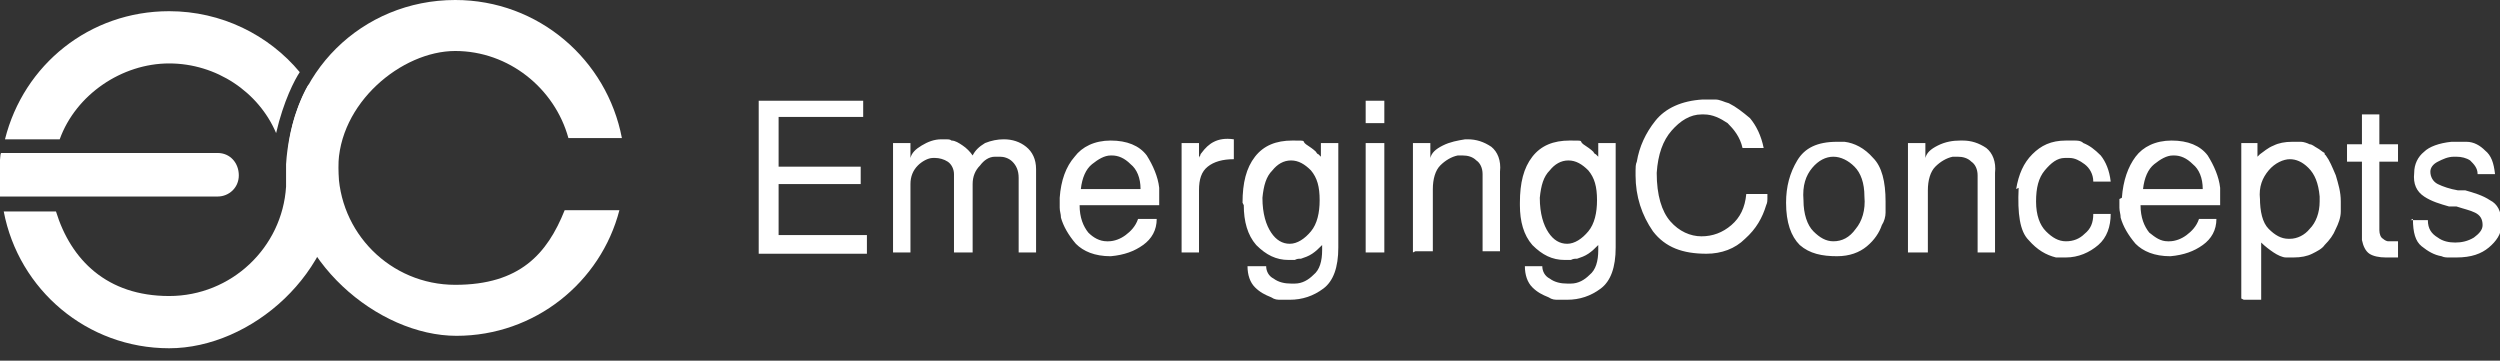
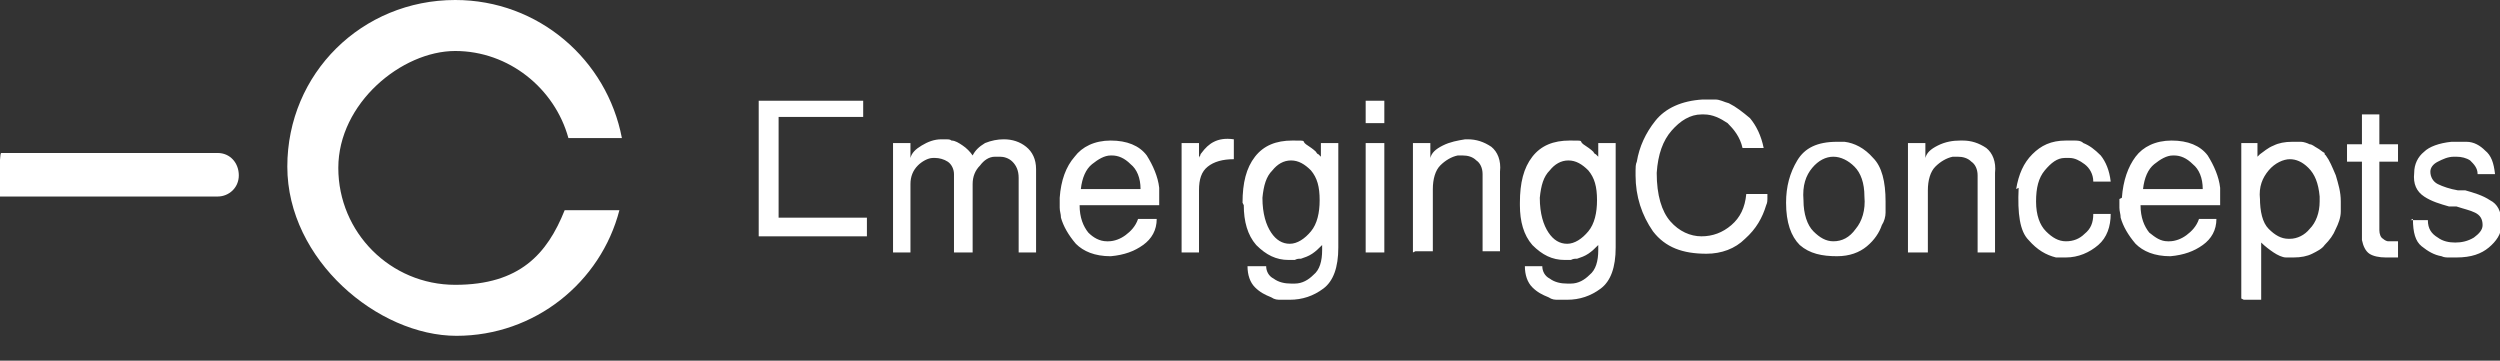
<svg xmlns="http://www.w3.org/2000/svg" id="Layer_1" data-name="Layer 1" version="1.1" viewBox="0 0 201 29">
  <rect x="0" y="0" width="201" height="29" fill="#333333" stroke="none" />
  <defs>
    <style>
      .cls-1 {
        fill-rule: evenodd;
      }

      .cls-1, .cls-2 {
        fill: #fff;
        stroke-width: 0px;
      }
    </style>
  </defs>
  <path class="cls-1" d="M36.6,0c6.7,0,12.2,4.8,13.4,11.1h-4.3c-1.1-4-4.8-7-9.1-7s-9.4,4.2-9.4,9.4,4.2,9.4,9.4,9.4,7.4-2.5,8.8-6h4.4c-1.5,5.8-6.8,10.1-13.1,10.1s-13.6-6.1-13.6-13.6S29.1,0,36.6,0" />
  <path class="cls-1" d="M.2,12.3h17.3c1,0,1.7.8,1.7,1.8s-.8,1.7-1.7,1.7H0c0,0-.1-3.5.1-3.5" />
-   <path class="cls-1" d="M13.6.9c4.2,0,8,1.9,10.5,4.9-.4.6-1.3,2.3-1.9,4.9-1.4-3.3-4.8-5.6-8.6-5.6s-7.5,2.5-8.8,6.1H.4C1.9,5.2,7.2.9,13.6.9M24.8,6.8c-.6,1-1.6,3.3-1.8,6.4,0,.2,0,.9,0,1.8-.3,4.9-4.4,8.8-9.4,8.8s-7.9-2.9-9.1-6.8H.3c1.2,6.3,6.7,11,13.3,11s13.6-6.1,13.6-13.6-.9-5.5-2.4-7.6" />
-   <path class="cls-2" d="M123.8,15.9c0,1.3.3,2.2.7,2.8.4.6.9.9,1.5.9h0c.6,0,1.2-.4,1.7-1,.5-.6.7-1.5.7-2.5,0-1.1-.2-1.8-.7-2.4-.5-.5-1-.8-1.6-.8h0c-.6,0-1.1.3-1.5.8-.5.5-.7,1.2-.8,2.2M122.2,16.3c0-1.6.3-2.8,1-3.7.7-.9,1.7-1.3,3-1.3s.7,0,1.1.3c.3.2.6.4.8.6,0,0,.1.2.2.2,0,0,.1.1.2.2v-1.1h1.4v8.4c0,1.6-.4,2.7-1.2,3.3-.8.6-1.7.9-2.7.9s-.4,0-.7,0c-.3,0-.5,0-.8-.2-.5-.2-.9-.4-1.3-.8-.4-.4-.6-1-.6-1.7h1.4c0,.4.2.8.6,1,.4.3.9.4,1.4.4h.1s.1,0,.2,0c.6,0,1.1-.3,1.5-.7.5-.4.7-1.1.7-2v-.2c0,0,0-.2,0-.2-.3.3-.5.5-.8.7s-.6.3-.9.4c-.2,0-.3,0-.5.1-.2,0-.3,0-.5,0-1,0-1.8-.4-2.6-1.2-.7-.8-1-1.9-1-3.2M113.6,20.3v-8.8h1.4v1.2c.1-.4.4-.7,1-1,.6-.3,1.2-.4,1.8-.5h.2c.7,0,1.3.2,1.9.6.5.4.8,1.1.7,2v6.4h-1.4v-6.2c0-.5-.2-.9-.5-1.1-.3-.3-.7-.4-1.1-.4s-.1,0-.2,0c0,0-.1,0-.2,0-.5.1-1,.4-1.4.8-.4.4-.6,1.1-.6,1.9v5h-1.4,0ZM109.8,8.1h1.5v1.8h-1.5v-1.8ZM109.8,11.5h1.5v8.8h-1.5v-8.8ZM101.5,15.9c0,1.3.3,2.2.7,2.8.4.6.9.9,1.5.9h0c.6,0,1.2-.4,1.7-1,.5-.6.7-1.5.7-2.5,0-1.1-.2-1.8-.7-2.4-.5-.5-1-.8-1.6-.8h0c-.6,0-1.1.3-1.5.8-.5.5-.7,1.2-.8,2.2M99.9,16.3c0-1.6.3-2.8,1-3.7.7-.9,1.7-1.3,3-1.3s.7,0,1.1.3c.3.2.6.4.8.6,0,0,.1.2.2.2,0,0,.1.1.2.2v-1.1h1.4v8.4c0,1.6-.4,2.7-1.2,3.3-.8.6-1.7.9-2.7.9s-.4,0-.7,0c-.3,0-.5,0-.8-.2-.5-.2-.9-.4-1.3-.8-.4-.4-.6-1-.6-1.7h1.5c0,.4.2.8.6,1,.4.3.9.4,1.4.4h.1c0,0,.1,0,.2,0,.6,0,1.1-.3,1.5-.7.5-.4.7-1.1.7-2v-.2c0,0,0-.2,0-.2-.3.3-.5.5-.8.7s-.6.3-.9.4c-.2,0-.3,0-.5.1-.2,0-.3,0-.5,0-1,0-1.8-.4-2.6-1.2-.7-.8-1-1.9-1-3.2M95,20.3v-8.8h1.4v1.2c0,0,0-.1.1-.2,0,0,0-.1.1-.2.3-.4.6-.7,1-.9.4-.2.9-.3,1.6-.2v1.6c-.9,0-1.6.2-2.1.6-.5.4-.7,1-.7,1.9v5h-1.4ZM86.8,15.2h4.9c0-.9-.3-1.6-.8-2-.5-.5-1-.7-1.5-.7h-.1c-.5,0-1,.3-1.5.7-.5.4-.8,1.1-.9,2M85.2,15.9c.1-1.4.5-2.5,1.2-3.3.6-.8,1.6-1.3,2.9-1.3s2.3.4,2.9,1.2c.5.8.9,1.7,1,2.6,0,.2,0,.5,0,.7,0,.2,0,.5,0,.7h-6.4c0,1,.3,1.7.7,2.2.4.4.9.7,1.5.7h.1c.5,0,1-.2,1.4-.5.4-.3.8-.7,1-1.3h1.5c0,.9-.4,1.6-1.1,2.1-.7.5-1.5.8-2.6.9-1.3,0-2.2-.4-2.8-1-.6-.7-1-1.4-1.2-2.1,0-.3-.1-.5-.1-.8,0-.3,0-.5,0-.7M71.8,20.3v-8.8h1.4v1.2c.1-.4.4-.7.9-1,.5-.3,1-.5,1.6-.5.1,0,.3,0,.4,0,.1,0,.3,0,.4.1.3,0,.6.2.9.4.3.2.6.5.8.8.2-.4.5-.7,1-1,.5-.2,1-.3,1.5-.3.7,0,1.3.2,1.8.6.5.4.8,1,.8,1.8v6.7h-1.4v-6c0-.6-.2-1-.5-1.3-.3-.3-.7-.4-1-.4,0,0-.1,0-.2,0,0,0-.1,0-.2,0-.5,0-.9.3-1.2.7-.4.4-.6.9-.6,1.5v5.5h-1.5v-6.3c0-.4-.2-.8-.5-1-.3-.2-.7-.3-1-.3s0,0-.1,0c0,0,0,0-.1,0-.4,0-.9.3-1.2.6-.4.4-.6.9-.6,1.5v5.5h-1.4,0ZM61,20.3v-12.2h8.4v1.3h-6.8v4h6.6v1.4h-6.6v4.1h7.1v1.5h-8.7Z" />
+   <path class="cls-2" d="M123.8,15.9c0,1.3.3,2.2.7,2.8.4.6.9.9,1.5.9h0c.6,0,1.2-.4,1.7-1,.5-.6.7-1.5.7-2.5,0-1.1-.2-1.8-.7-2.4-.5-.5-1-.8-1.6-.8h0c-.6,0-1.1.3-1.5.8-.5.5-.7,1.2-.8,2.2M122.2,16.3c0-1.6.3-2.8,1-3.7.7-.9,1.7-1.3,3-1.3s.7,0,1.1.3c.3.2.6.4.8.6,0,0,.1.2.2.2,0,0,.1.1.2.2v-1.1h1.4v8.4c0,1.6-.4,2.7-1.2,3.3-.8.6-1.7.9-2.7.9s-.4,0-.7,0c-.3,0-.5,0-.8-.2-.5-.2-.9-.4-1.3-.8-.4-.4-.6-1-.6-1.7h1.4c0,.4.2.8.6,1,.4.3.9.4,1.4.4h.1s.1,0,.2,0c.6,0,1.1-.3,1.5-.7.5-.4.7-1.1.7-2v-.2c0,0,0-.2,0-.2-.3.3-.5.5-.8.7s-.6.3-.9.4c-.2,0-.3,0-.5.1-.2,0-.3,0-.5,0-1,0-1.8-.4-2.6-1.2-.7-.8-1-1.9-1-3.2M113.6,20.3v-8.8h1.4v1.2c.1-.4.4-.7,1-1,.6-.3,1.2-.4,1.8-.5h.2c.7,0,1.3.2,1.9.6.5.4.8,1.1.7,2v6.4h-1.4v-6.2c0-.5-.2-.9-.5-1.1-.3-.3-.7-.4-1.1-.4s-.1,0-.2,0c0,0-.1,0-.2,0-.5.1-1,.4-1.4.8-.4.4-.6,1.1-.6,1.9v5h-1.4,0ZM109.8,8.1h1.5v1.8h-1.5v-1.8ZM109.8,11.5h1.5v8.8h-1.5v-8.8ZM101.5,15.9c0,1.3.3,2.2.7,2.8.4.6.9.9,1.5.9h0c.6,0,1.2-.4,1.7-1,.5-.6.7-1.5.7-2.5,0-1.1-.2-1.8-.7-2.4-.5-.5-1-.8-1.6-.8h0c-.6,0-1.1.3-1.5.8-.5.5-.7,1.2-.8,2.2M99.9,16.3c0-1.6.3-2.8,1-3.7.7-.9,1.7-1.3,3-1.3s.7,0,1.1.3c.3.2.6.4.8.6,0,0,.1.2.2.2,0,0,.1.1.2.2v-1.1h1.4v8.4c0,1.6-.4,2.7-1.2,3.3-.8.6-1.7.9-2.7.9s-.4,0-.7,0c-.3,0-.5,0-.8-.2-.5-.2-.9-.4-1.3-.8-.4-.4-.6-1-.6-1.7h1.5c0,.4.2.8.6,1,.4.3.9.4,1.4.4h.1c0,0,.1,0,.2,0,.6,0,1.1-.3,1.5-.7.5-.4.7-1.1.7-2v-.2c0,0,0-.2,0-.2-.3.3-.5.5-.8.7s-.6.3-.9.4c-.2,0-.3,0-.5.1-.2,0-.3,0-.5,0-1,0-1.8-.4-2.6-1.2-.7-.8-1-1.9-1-3.2M95,20.3v-8.8h1.4v1.2c0,0,0-.1.1-.2,0,0,0-.1.1-.2.3-.4.6-.7,1-.9.4-.2.9-.3,1.6-.2v1.6c-.9,0-1.6.2-2.1.6-.5.4-.7,1-.7,1.9v5h-1.4ZM86.8,15.2h4.9c0-.9-.3-1.6-.8-2-.5-.5-1-.7-1.5-.7h-.1c-.5,0-1,.3-1.5.7-.5.4-.8,1.1-.9,2M85.2,15.9c.1-1.4.5-2.5,1.2-3.3.6-.8,1.6-1.3,2.9-1.3s2.3.4,2.9,1.2c.5.8.9,1.7,1,2.6,0,.2,0,.5,0,.7,0,.2,0,.5,0,.7h-6.4c0,1,.3,1.7.7,2.2.4.4.9.7,1.5.7h.1c.5,0,1-.2,1.4-.5.4-.3.8-.7,1-1.3h1.5c0,.9-.4,1.6-1.1,2.1-.7.5-1.5.8-2.6.9-1.3,0-2.2-.4-2.8-1-.6-.7-1-1.4-1.2-2.1,0-.3-.1-.5-.1-.8,0-.3,0-.5,0-.7M71.8,20.3v-8.8h1.4v1.2c.1-.4.4-.7.9-1,.5-.3,1-.5,1.6-.5.1,0,.3,0,.4,0,.1,0,.3,0,.4.1.3,0,.6.2.9.4.3.2.6.5.8.8.2-.4.5-.7,1-1,.5-.2,1-.3,1.5-.3.7,0,1.3.2,1.8.6.5.4.8,1,.8,1.8v6.7h-1.4v-6c0-.6-.2-1-.5-1.3-.3-.3-.7-.4-1-.4,0,0-.1,0-.2,0,0,0-.1,0-.2,0-.5,0-.9.3-1.2.7-.4.4-.6.9-.6,1.5v5.5h-1.5v-6.3c0-.4-.2-.8-.5-1-.3-.2-.7-.3-1-.3s0,0-.1,0c0,0,0,0-.1,0-.4,0-.9.3-1.2.6-.4.4-.6.9-.6,1.5v5.5h-1.4,0ZM61,20.3v-12.2h8.4v1.3h-6.8v4h6.6h-6.6v4.1h7.1v1.5h-8.7Z" />
  <path class="cls-2" d="M193.8,17.7h1.4c0,.7.3,1.1.8,1.4.4.3.9.4,1.4.4h0c.5,0,1-.1,1.5-.4.4-.3.7-.6.7-1,0-.5-.2-.8-.6-1-.4-.2-.9-.3-1.5-.5-.1,0-.2,0-.3,0-.1,0-.2,0-.3,0-.7-.2-1.4-.4-2-.8-.6-.4-.9-1-.8-1.9,0-.7.3-1.3.8-1.7.4-.4,1.2-.7,2.2-.8.2,0,.4,0,.6,0,.2,0,.4,0,.6,0,.6,0,1.1.3,1.5.7.5.4.7,1,.8,1.9h-1.4c0-.5-.3-.8-.6-1.1-.3-.2-.7-.3-1.1-.3h-.2c-.5,0-.9.2-1.3.4-.4.2-.6.5-.6.8,0,.4.2.8.6,1,.4.2,1,.4,1.6.5.1,0,.2,0,.3,0,.1,0,.2,0,.3,0,.7.2,1.4.4,2,.8.6.3.9.9.9,1.7v.4c0,.6-.4,1.2-1,1.7-.6.5-1.4.8-2.6.8h0s0,0,0,0h0c-.2,0-.4,0-.6,0-.2,0-.4,0-.6-.1-.6-.1-1.1-.4-1.6-.8-.5-.4-.7-1.1-.7-2.2M189.9,19.3v-6.3h-1.2v-1.4h1.2v-2.4h1.4v2.4h1.5v1.4h-1.5v5.5c0,.3.1.6.3.7.1.1.3.2.4.2s.1,0,.2,0c0,0,.1,0,.2,0,0,0,.1,0,.2,0,0,0,.1,0,.2,0v1.3c-.2,0-.3,0-.5,0-.2,0-.3,0-.5,0-.5,0-1-.1-1.3-.3-.3-.2-.5-.6-.6-1.1M181.7,15.9c0,1.1.2,2,.7,2.5.5.5,1,.8,1.6.8h.1c.6,0,1.2-.3,1.6-.8.5-.5.8-1.3.8-2.2v-.2c0,0,0-.1,0-.2-.1-1.1-.4-1.8-.9-2.3-.5-.5-1-.7-1.5-.7s-1.2.3-1.7.9c-.5.6-.8,1.3-.7,2.3M180.2,24v-12.5h1.3v1.1s0,0,.1-.1c0,0,0,0,.1-.1.3-.2.6-.5,1.1-.7.4-.2.9-.3,1.5-.3.2,0,.4,0,.7,0,.2,0,.5.1.7.2.2,0,.4.2.6.3.2.1.4.3.6.4,0,0,0,0,0,.1,0,0,0,0,.1.1.3.4.5.9.8,1.6.2.7.4,1.3.4,2.1,0,.1,0,.2,0,.4,0,.1,0,.2,0,.4,0,.5-.2,1-.4,1.4-.2.5-.5.9-.9,1.3-.2.3-.6.5-1,.7-.4.2-.9.3-1.5.3s-.2,0-.3,0c-.1,0-.2,0-.3,0-.3,0-.7-.2-1-.4s-.7-.5-1-.8v4.6h-1.4ZM172.2,15.2h4.9c0-.9-.3-1.6-.8-2-.5-.5-1-.7-1.5-.7h-.1c-.5,0-1,.3-1.5.7-.5.4-.8,1.1-.9,2ZM170.6,15.9c.1-1.4.5-2.5,1.1-3.3.6-.8,1.6-1.3,2.9-1.3s2.3.4,2.9,1.2c.5.8.9,1.7,1,2.6,0,.2,0,.5,0,.7,0,.2,0,.5,0,.7h-6.4c0,1,.3,1.7.7,2.2.5.4.9.7,1.5.7h.1c.5,0,1-.2,1.4-.5.4-.3.8-.7,1-1.3h1.4c0,.9-.4,1.6-1.1,2.1-.7.5-1.5.8-2.6.9-1.3,0-2.2-.4-2.8-1-.6-.7-1-1.4-1.2-2.1,0-.3-.1-.5-.1-.8,0-.3,0-.5,0-.7M162.1,15.2c.2-1.2.6-2.1,1.3-2.8.7-.7,1.5-1.1,2.7-1.1.2,0,.4,0,.7,0,.2,0,.5,0,.7.2.5.2.9.5,1.4,1,.4.5.7,1.2.8,2.1h-1.4c0-.6-.3-1.1-.7-1.4-.4-.3-.8-.5-1.2-.5s-.1,0-.2,0c0,0-.1,0-.2,0-.6,0-1.1.4-1.6,1-.5.6-.7,1.4-.7,2.5,0,1.1.3,1.9.8,2.4.5.5,1,.8,1.6.8h0c.6,0,1.1-.2,1.5-.6.5-.4.7-.9.7-1.6h1.4c0,1-.3,1.9-1,2.5-.7.6-1.6,1-2.6,1-.1,0-.2,0-.4,0-.1,0-.3,0-.4,0-.8-.2-1.5-.6-2.2-1.4-.7-.7-.9-2.1-.8-4.2M153.4,20.3v-8.8h1.4v1.2c.1-.4.4-.7,1-1,.6-.3,1.2-.4,1.8-.4h.2c.7,0,1.3.2,1.9.6.5.4.8,1.1.7,2v6.4h-1.4v-6.2c0-.5-.2-.9-.5-1.1-.3-.3-.7-.4-1.1-.4s-.1,0-.2,0c0,0-.1,0-.2,0-.5.1-1,.4-1.4.8-.4.4-.6,1.1-.6,1.9v5h-1.4ZM145,16.1c0,1.1.3,2,.8,2.5.5.5,1,.8,1.6.8h0c.7,0,1.3-.3,1.8-1,.5-.6.8-1.5.7-2.6,0-1.1-.3-1.9-.8-2.4-.5-.5-1.1-.8-1.7-.8s-1.2.3-1.7.9c-.5.6-.8,1.4-.7,2.6ZM143.6,16.3c0-1.3.3-2.4.9-3.4.6-1,1.6-1.5,3.2-1.5s.2,0,.3,0c.1,0,.2,0,.3,0,.8.1,1.6.5,2.3,1.3.7.7,1,1.9,1,3.5s0,.5,0,.9c0,.3-.1.7-.3,1-.2.6-.6,1.2-1.2,1.7-.6.5-1.4.8-2.4.8-1.2,0-2.2-.2-3-.9-.7-.7-1.1-1.8-1.1-3.4M131.5,14.4c0-.2,0-.5,0-.7,0-.2,0-.5.1-.7.2-1.2.7-2.3,1.5-3.3.8-1,2.1-1.6,3.8-1.7.3,0,.6,0,1,0,.4,0,.7.2,1.1.3.6.3,1.1.7,1.7,1.2.5.6.9,1.4,1.1,2.4h-1.7c-.2-.9-.7-1.5-1.2-2-.6-.4-1.2-.7-1.9-.7h-.1s0,0-.1,0c-.9,0-1.7.5-2.4,1.3-.7.8-1.1,1.9-1.2,3.4,0,1.8.4,3.1,1.1,3.9.7.8,1.6,1.2,2.5,1.2h0c.9,0,1.7-.3,2.4-.9.7-.6,1.1-1.4,1.2-2.5h1.7c0,.1,0,.3,0,.4,0,.1,0,.3-.1.5-.3,1-.8,1.9-1.7,2.7-.8.8-1.9,1.2-3.1,1.2-1.9,0-3.3-.5-4.3-1.8-.9-1.3-1.4-2.8-1.4-4.5" />
</svg>